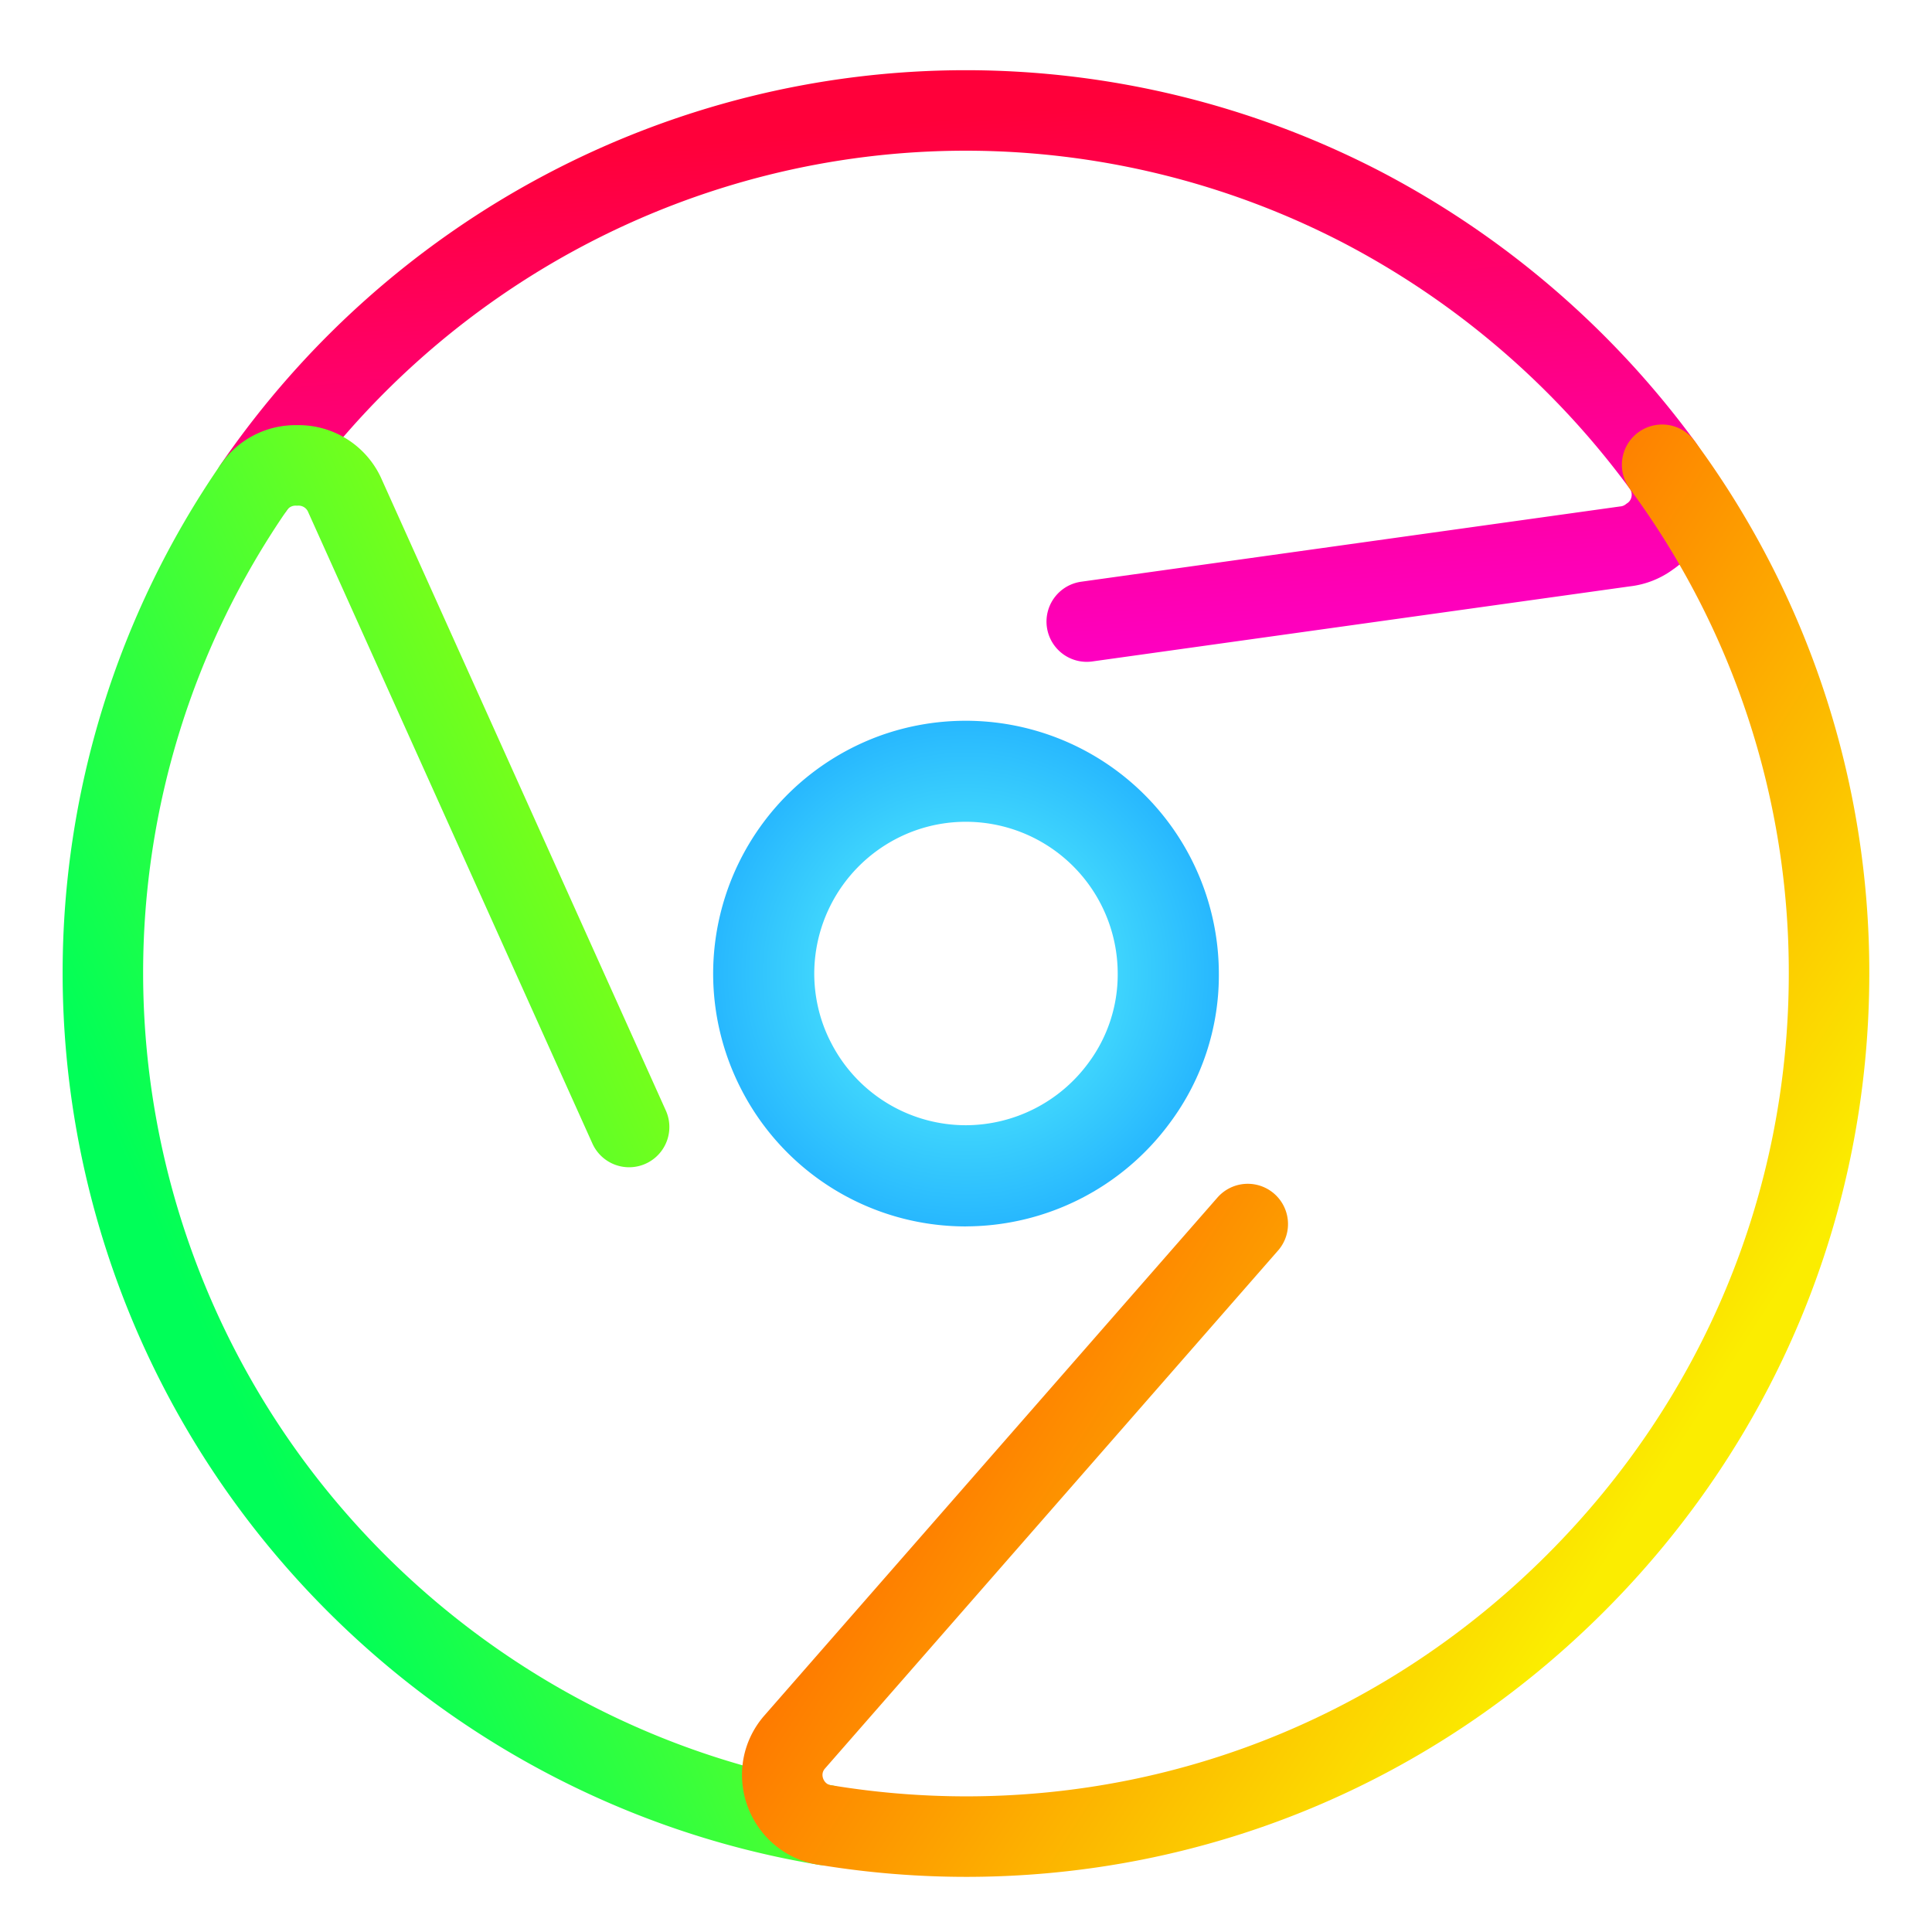
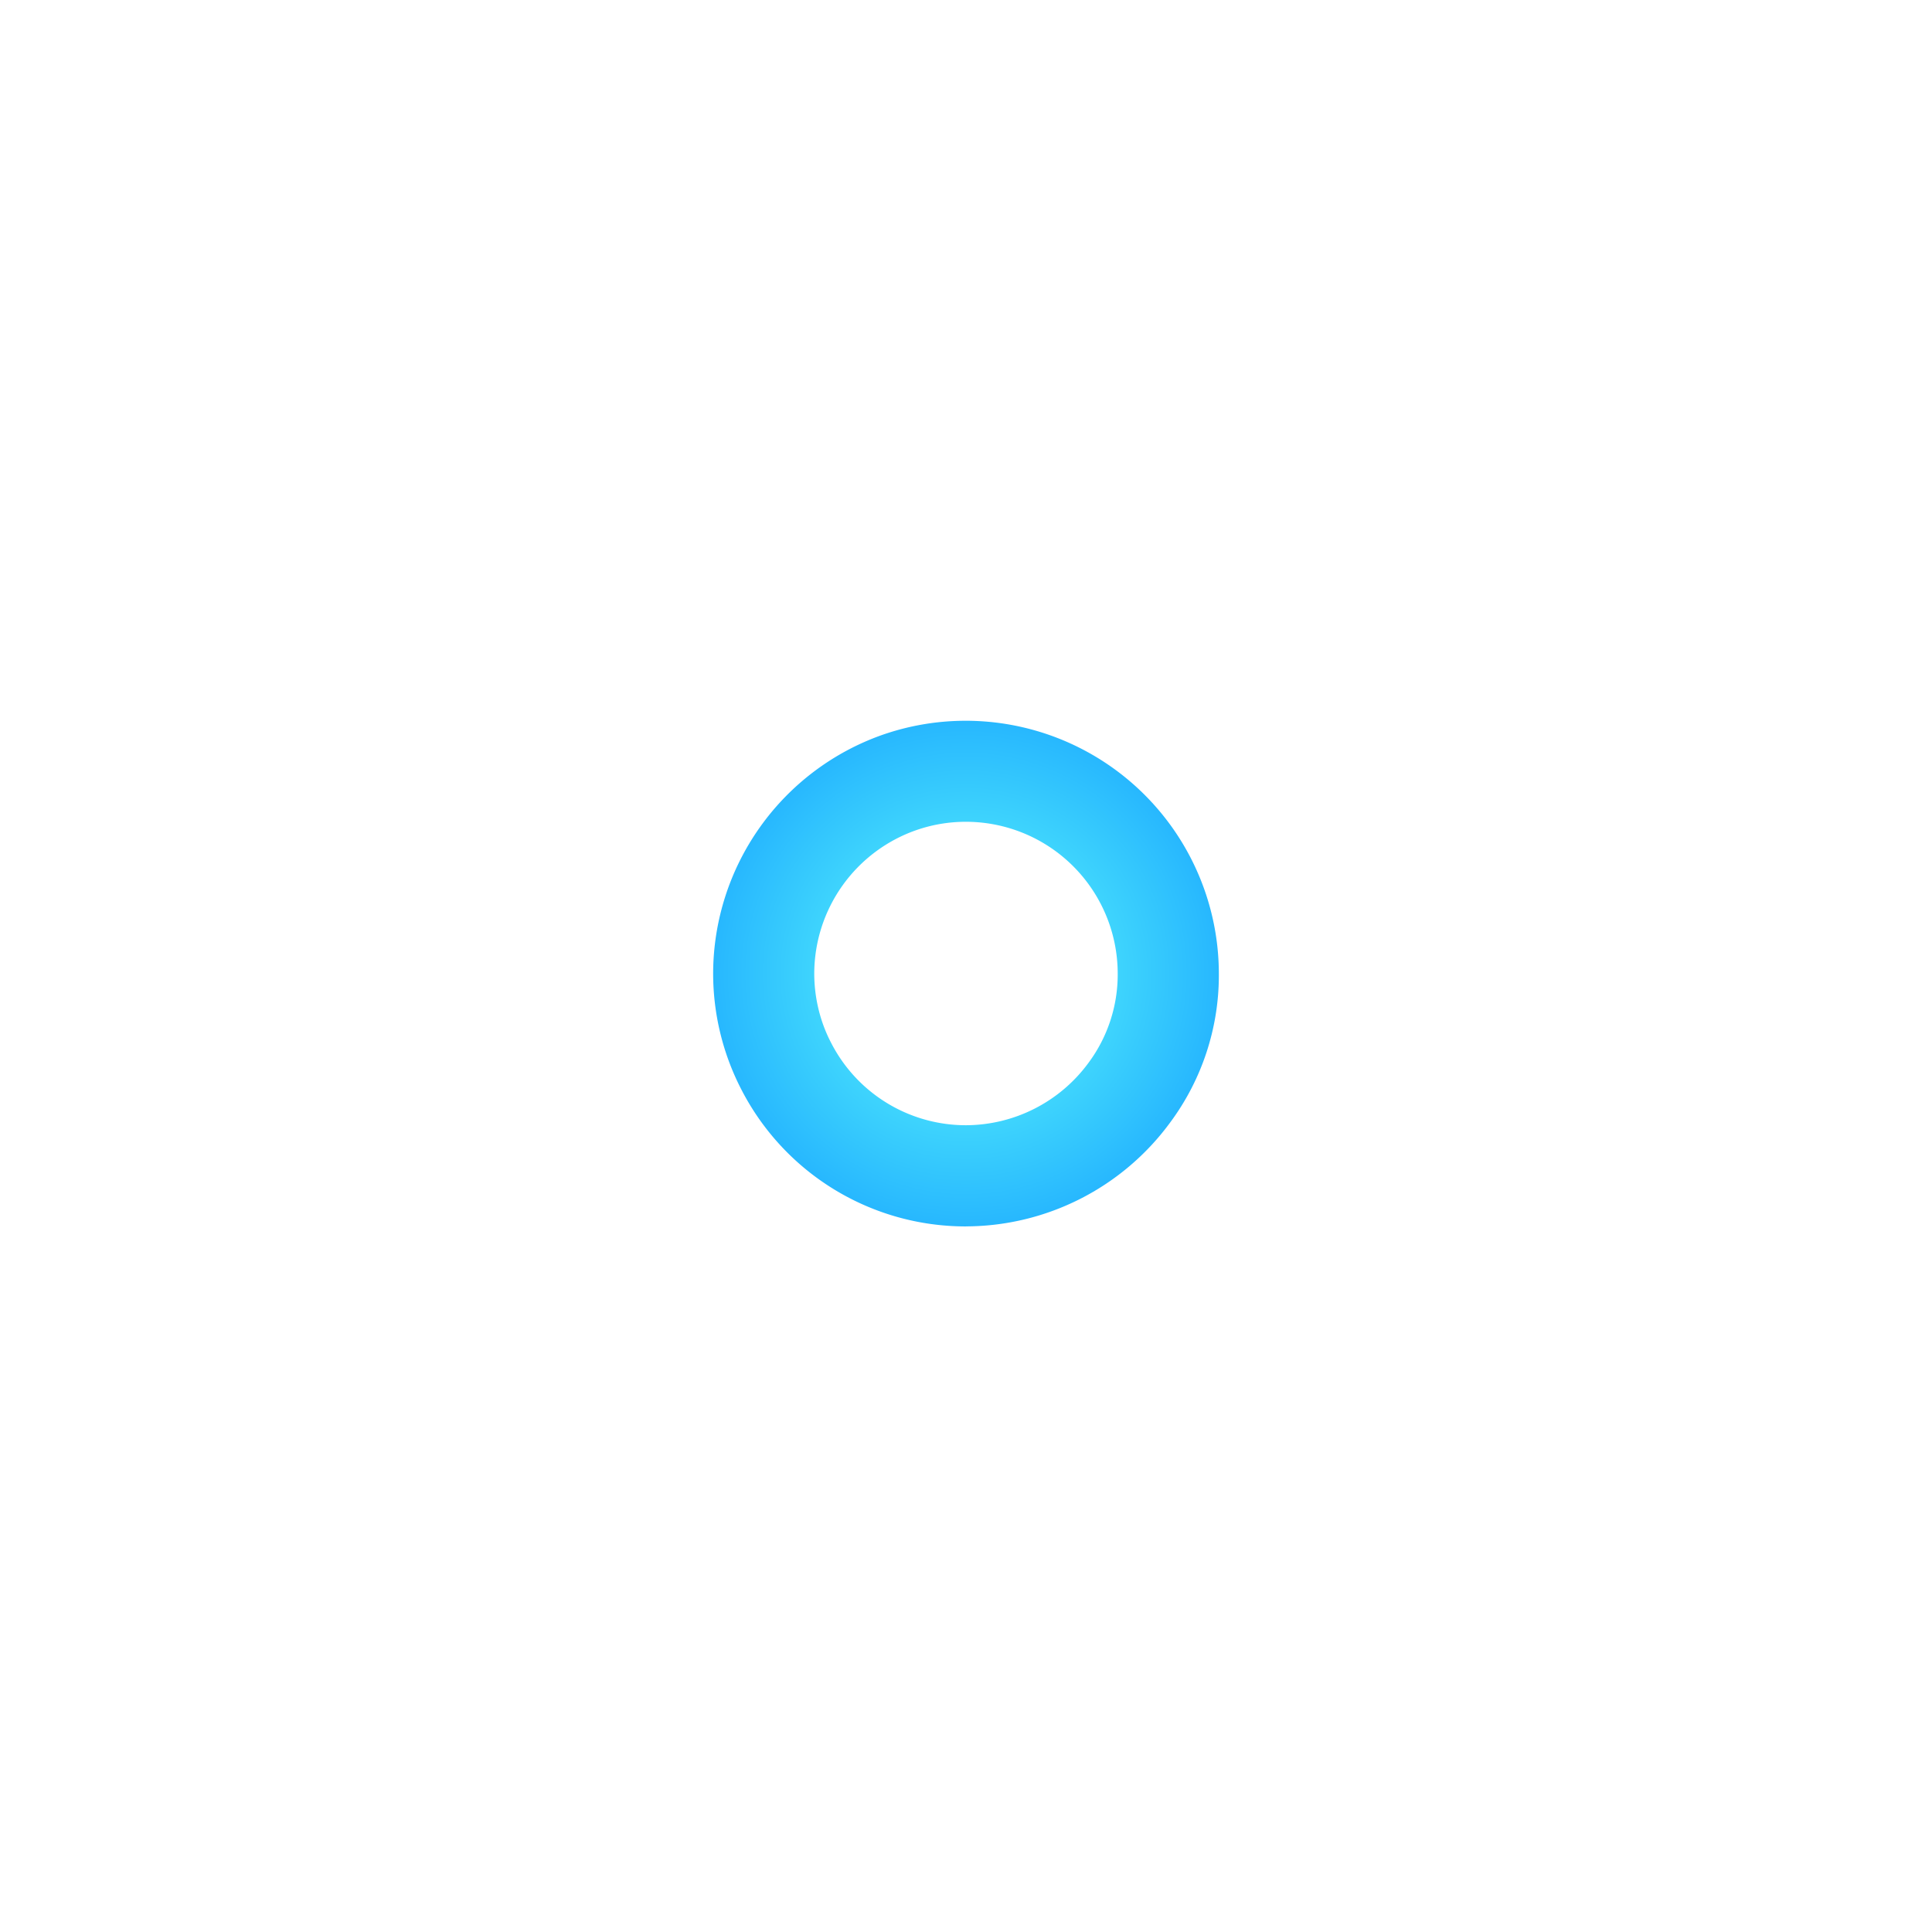
<svg xmlns="http://www.w3.org/2000/svg" xmlns:xlink="http://www.w3.org/1999/xlink" viewBox="0 0 48 48">
  <defs>
    <linearGradient id="d">
      <stop offset="0" stop-color="#61fffc" />
      <stop offset="1" stop-color="#0087ff" />
    </linearGradient>
    <linearGradient id="c">
      <stop offset="0" stop-color="#fbed00" />
      <stop offset="1" stop-color="#ff5800" />
    </linearGradient>
    <linearGradient id="b">
      <stop offset="0" stop-color="#ff003a" />
      <stop offset="1" stop-color="#fd00ff" />
    </linearGradient>
    <linearGradient id="a">
      <stop offset="0" stop-color="#00ff58" />
      <stop offset="1" stop-color="#af0" />
    </linearGradient>
    <linearGradient xlink:href="#a" id="f" x1="5" y1="33" x2="22.087" y2="25.29" gradientUnits="userSpaceOnUse" />
    <linearGradient xlink:href="#b" id="e" x1="22.989" y1="3" x2="25" y2="23" gradientUnits="userSpaceOnUse" />
    <linearGradient xlink:href="#c" id="g" x1="42.045" y1="35.486" x2="25" y2="24.556" gradientUnits="userSpaceOnUse" />
    <radialGradient xlink:href="#d" id="h" cx="24" cy="24.187" fx="24" fy="24.187" r="10.526" gradientTransform="matrix(1 0 0 1 0 -.001)" gradientUnits="userSpaceOnUse" />
  </defs>
-   <path d="M27 15.443l13.367-1.867c.23-.024.45-.112.633-.254l.026-.017c.56-.411.68-1.198.269-1.757h0a21.762 21.762 0 0 0-7.456-6.4A21.402 21.402 0 0 0 24 2.744c-7.057 0-13.67 3.5-17.692 9.36" fill="none" stroke="url(#e)" stroke-width="2" stroke-linecap="round" stroke-linejoin="round" />
-   <path d="M15.63 28L8.552 12.276a1.257 1.257 0 0 0-1.176-.713 1.255 1.255 0 0 0-1.07.545 21.267 21.267 0 0 0-3.75 12.08 21.414 21.414 0 0 0 5.166 13.924c3.295 3.842 7.831 6.41 12.774 7.23" fill="none" stroke="url(#f)" stroke-width="2" stroke-linecap="round" stroke-linejoin="round" />
-   <path d="M31 30.411L19.72 43.307c-.63.77-.157 1.93.83 2.043a21.56 21.56 0 0 0 3.45.28c5.704 0 11.083-2.237 15.145-6.298 4.06-4.06 6.297-9.44 6.297-15.145a21.23 21.23 0 0 0-4.147-12.64" fill="none" stroke="url(#g)" stroke-width="2" stroke-linecap="round" stroke-linejoin="round" />
  <g fill="url(#h)">
    <path d="M24 30.47a6.265 6.265 0 0 1-5.584-3.407 6.277 6.277 0 0 1-.698-2.876 6.298 6.298 0 0 1 4.2-5.928 6.29 6.29 0 0 1 8.364 5.928 6.135 6.135 0 0 1-1.212 3.704A6.311 6.311 0 0 1 24 30.469zm0-10.053a3.75 3.75 0 0 0-1.248.212 3.782 3.782 0 0 0-2.522 3.558c0 .598.144 1.195.418 1.72A3.761 3.761 0 0 0 24 27.956a3.79 3.79 0 0 0 3.043-1.55 3.674 3.674 0 0 0 .726-2.219A3.773 3.773 0 0 0 24 20.417z" stroke-width="2" />
-     <path d="M24 34.714a10.496 10.496 0 0 1-9.499-5.994 10.568 10.568 0 0 1-1.027-4.533 10.551 10.551 0 0 1 7.032-9.93A10.49 10.49 0 0 1 24 13.66c5.804 0 10.525 4.722 10.525 10.526a10.44 10.44 0 0 1-2.393 6.676A10.504 10.504 0 0 1 24 34.713zM24 16a8.15 8.15 0 0 0-4.03 1.061 8.208 8.208 0 0 0-4.158 7.126 8.215 8.215 0 0 0 .912 3.75A8.164 8.164 0 0 0 24 32.375c2.417 0 4.784-1.12 6.329-2.998a8.116 8.116 0 0 0 1.859-5.189c0-4.515-3.673-8.186-8.187-8.186z" stroke-width="1.862" />
  </g>
</svg>